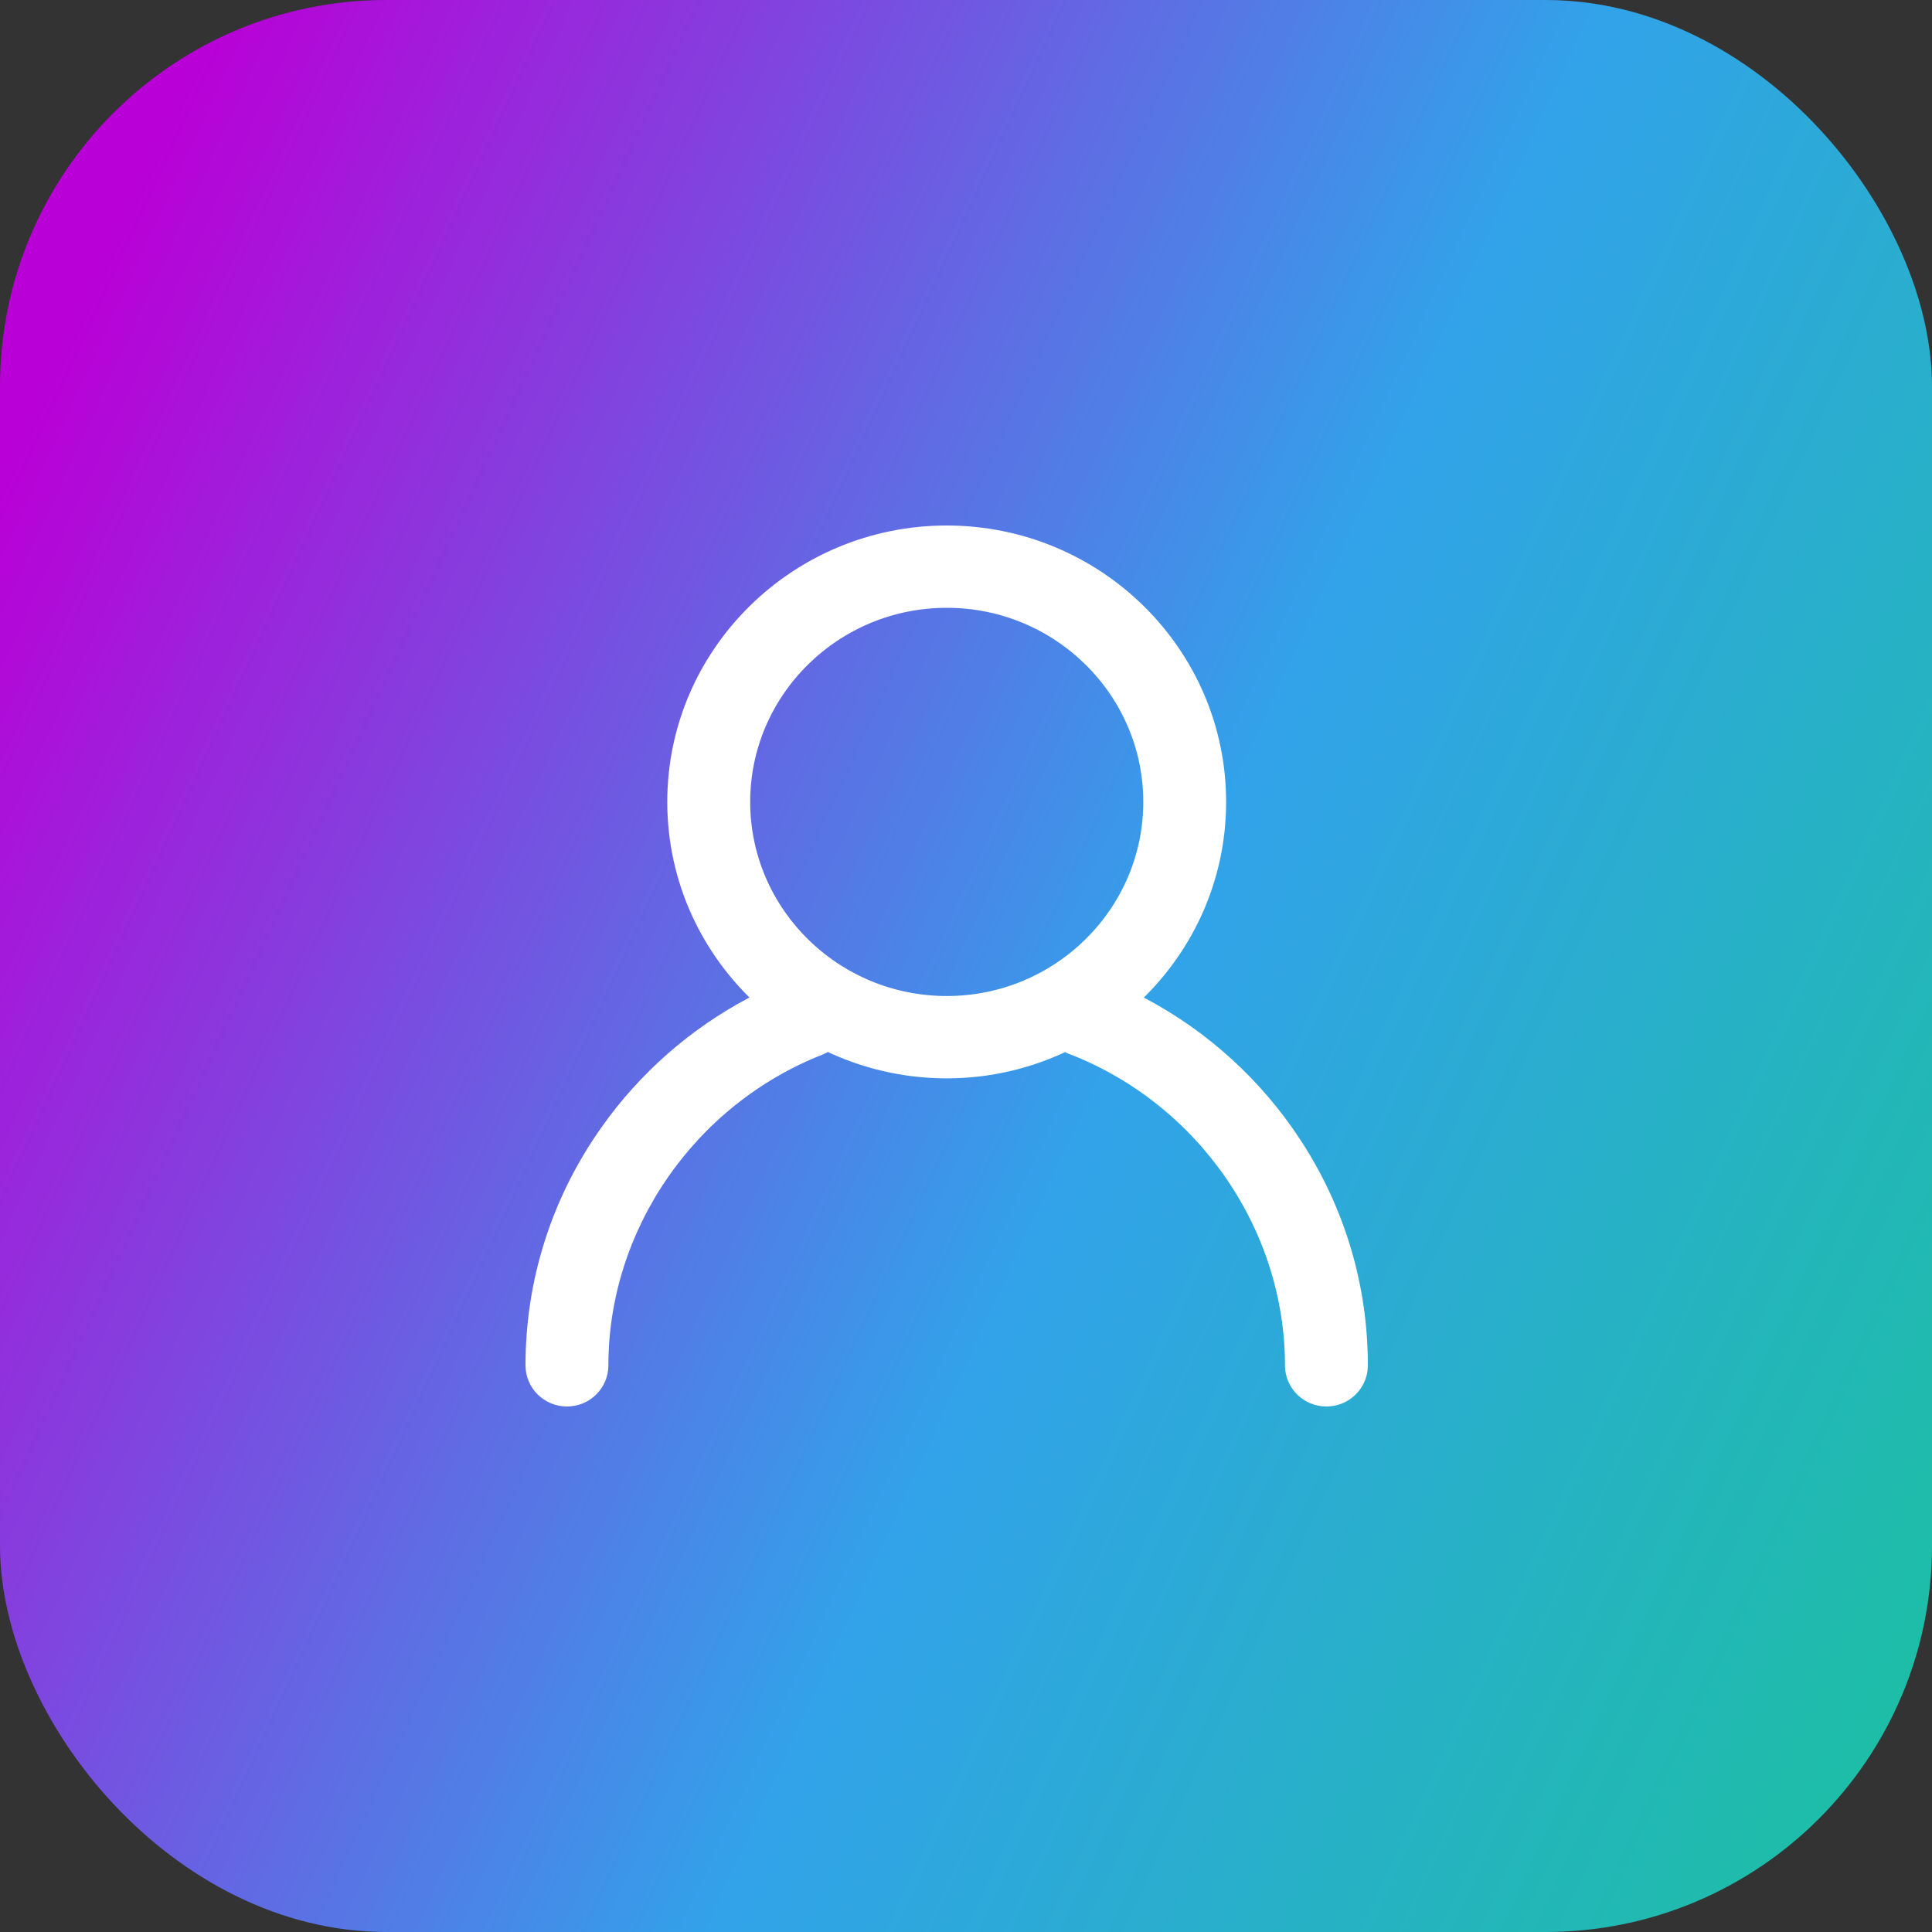
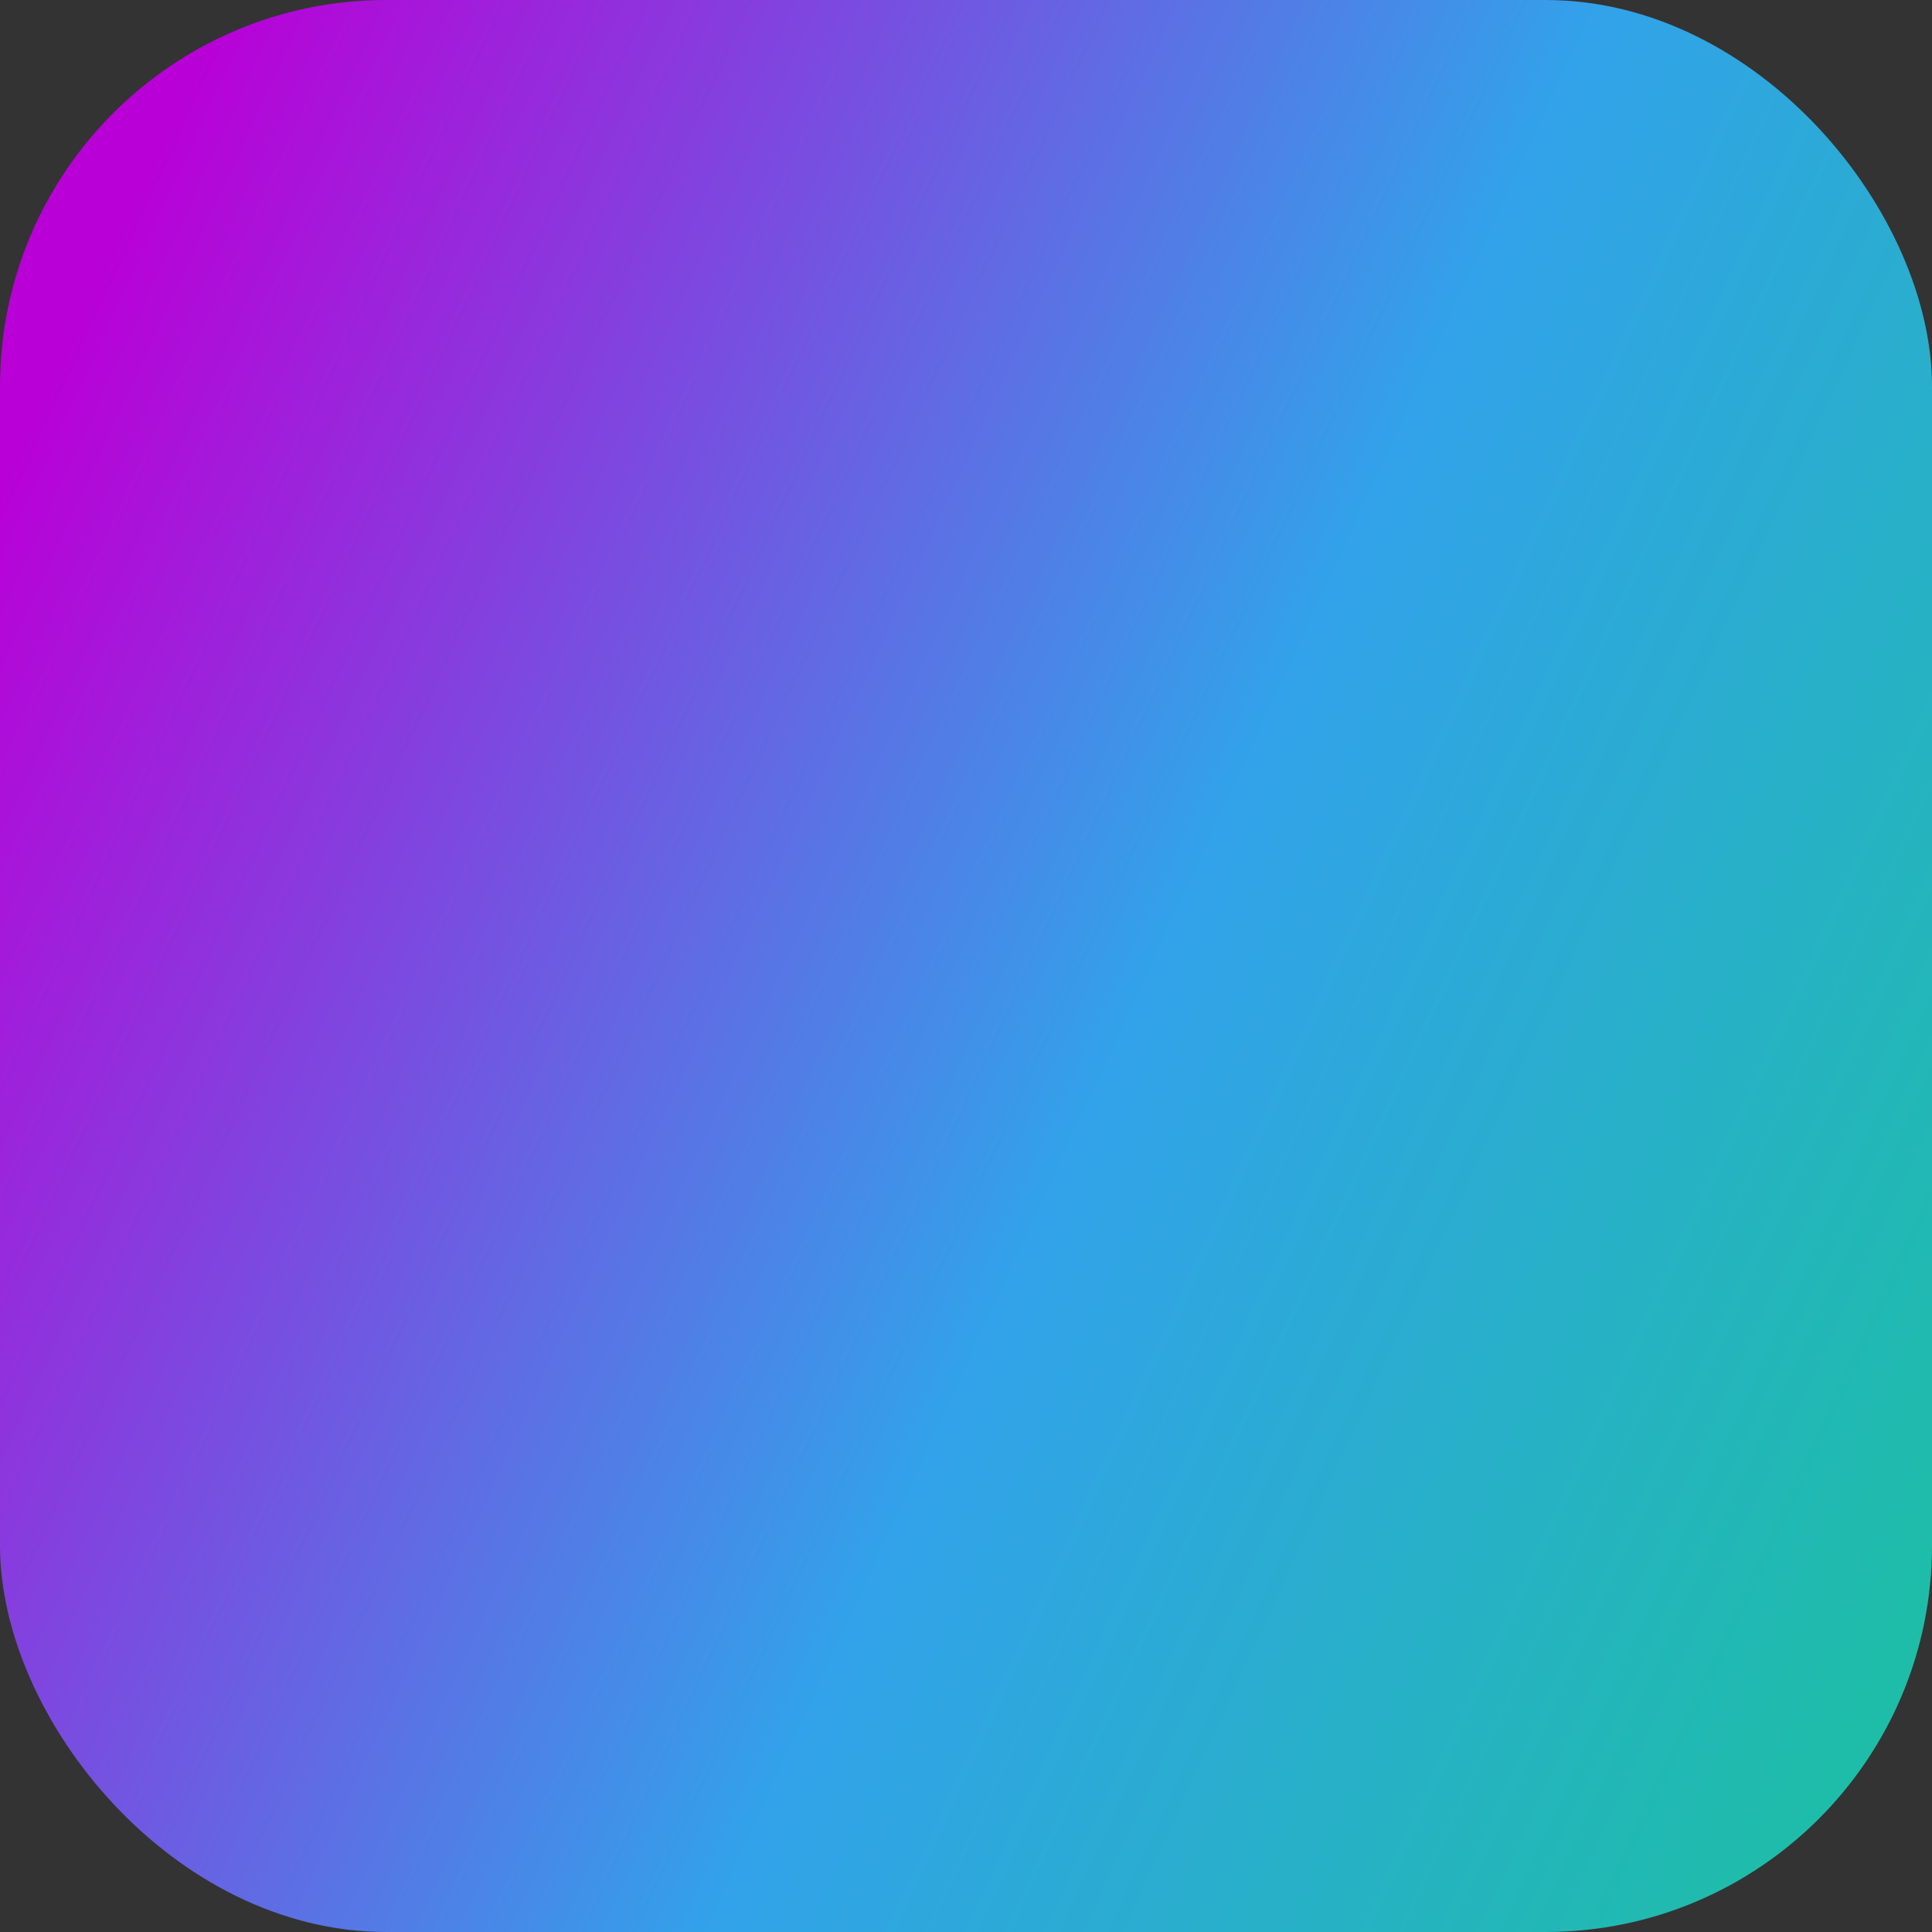
<svg xmlns="http://www.w3.org/2000/svg" width="50" height="50" viewBox="0 0 50 50" fill="none">
  <rect x="0" y="0" width="50" height="50" fill="#333333" stroke="none" />
  <rect width="50" height="50" rx="10" fill="url(#paint0_linear_2151_752)" />
-   <path d="M24.501 13.8C28.377 13.8 31.532 16.917 31.532 20.754C31.532 22.775 30.655 24.595 29.26 25.866C30.872 26.662 32.257 27.845 33.297 29.328L33.523 29.664C34.621 31.362 35.2 33.314 35.2 35.335C35.2 35.815 34.807 36.2 34.327 36.2C33.847 36.2 33.455 35.815 33.455 35.335C33.455 31.748 31.177 28.439 27.786 27.106V27.105C27.713 27.077 27.648 27.039 27.59 26.996C26.656 27.45 25.609 27.708 24.501 27.708C23.393 27.708 22.344 27.451 21.41 26.997C21.376 27.022 21.341 27.046 21.303 27.066L21.215 27.106C17.822 28.439 15.545 31.748 15.545 35.335C15.545 35.815 15.153 36.2 14.673 36.2C14.193 36.2 13.8 35.815 13.8 35.335C13.8 33.179 14.458 31.103 15.703 29.328L15.913 29.038C16.926 27.691 18.233 26.608 19.739 25.865C18.345 24.594 17.469 22.774 17.469 20.754C17.469 16.917 20.625 13.8 24.501 13.8ZM24.502 15.53C21.585 15.53 19.215 17.876 19.215 20.754C19.215 23.632 21.585 25.977 24.502 25.977C27.419 25.977 29.788 23.632 29.788 20.754C29.788 17.876 27.419 15.53 24.502 15.53Z" fill="#fff" stroke="#fff" stroke-width=".4" />
  <defs>
    <linearGradient id="paint0_linear_2151_752" x1="0" y1="12.371" x2="55.536" y2="38.006" gradientUnits="userSpaceOnUse">
      <stop stop-color="#B900D7" />
      <stop offset=".53" stop-color="#32A2EA" />
      <stop offset="1" stop-color="#1BC19F" />
    </linearGradient>
  </defs>
</svg>